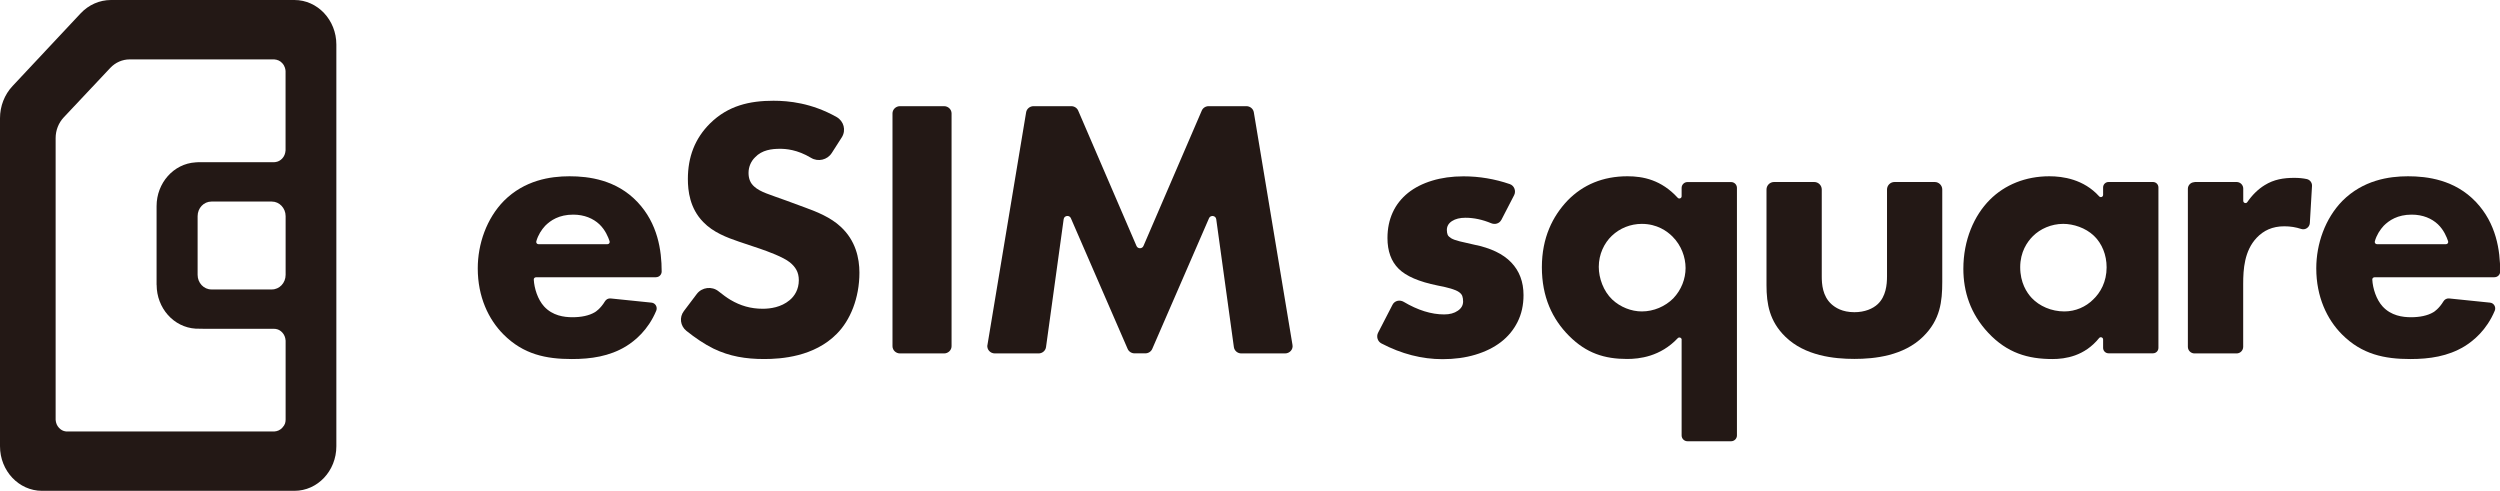
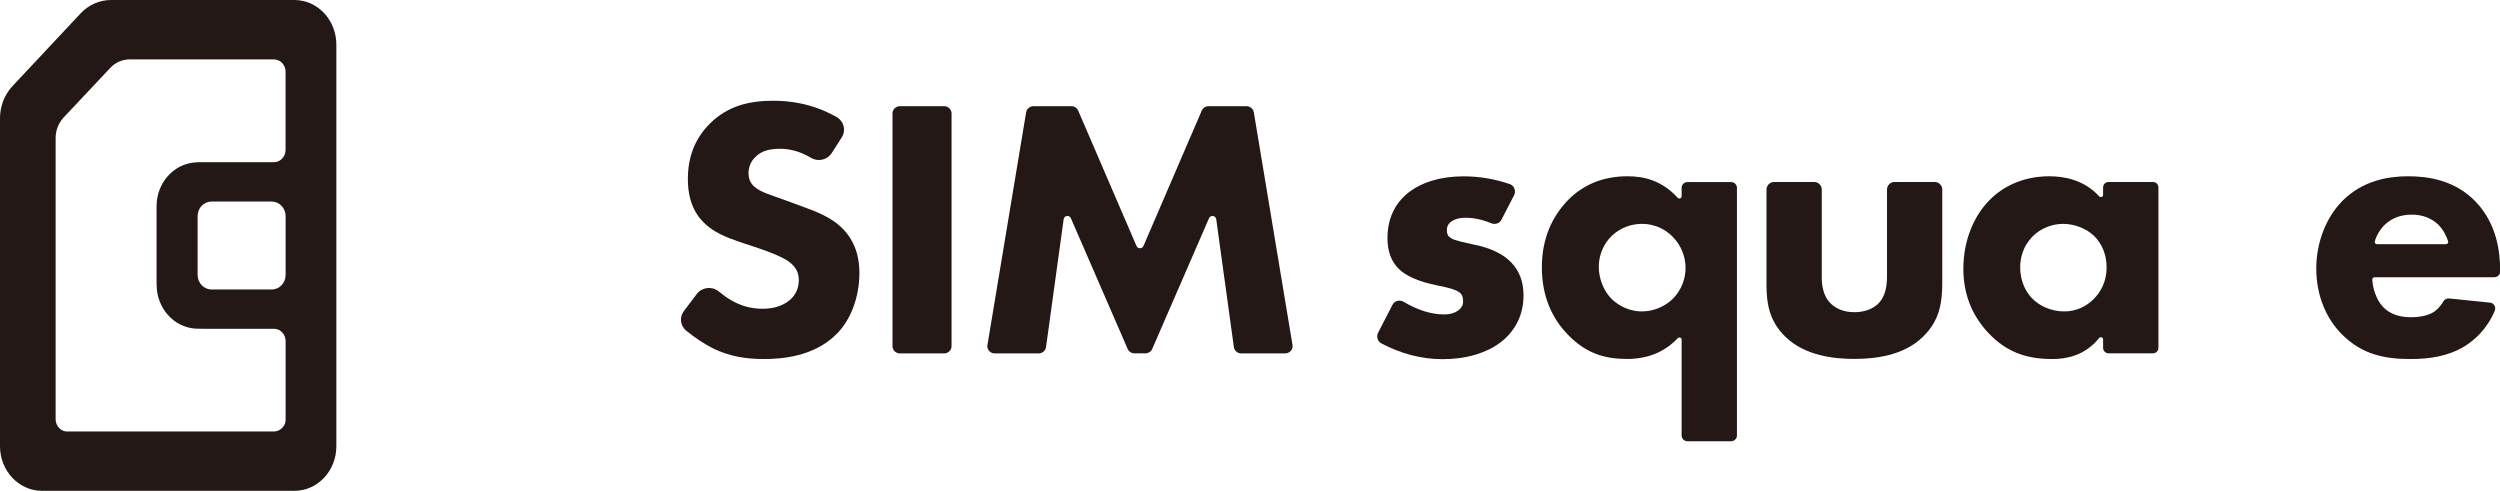
<svg xmlns="http://www.w3.org/2000/svg" id="_レイヤー_2" data-name="レイヤー_2" viewBox="0 0 392.3 77.02">
  <defs>
    <style>
      .cls-1 {
        fill: #231815;
      }
    </style>
  </defs>
  <g id="_レイヤー_1-2" data-name="レイヤー_1">
    <g>
      <g>
        <path class="cls-1" d="M235.59,34.5c-.3.58-.99.78-1.59.53-1.37-.57-2.72-.86-4.04-.86-.87,0-1.57.17-2.11.52-.54.35-.81.81-.81,1.4,0,.31.05.57.13.76s.28.37.57.55c.3.17.73.33,1.31.47.57.14,1.33.31,2.26.52,2.6.52,4.55,1.45,5.83,2.79,1.28,1.33,1.93,3.04,1.93,5.13,0,1.56-.31,2.97-.94,4.22-.63,1.25-1.5,2.3-2.61,3.15-1.11.85-2.44,1.51-4.01,1.98-1.56.47-3.28.7-5.15.7-3.24,0-6.44-.82-9.59-2.47-.6-.31-.83-1.08-.52-1.68l2.27-4.4c.33-.63,1.12-.81,1.74-.45,2.22,1.32,4.34,1.98,6.36,1.98.87,0,1.58-.19,2.14-.58.56-.38.83-.86.83-1.46,0-.34-.05-.63-.13-.86-.09-.23-.27-.44-.55-.63-.28-.19-.69-.36-1.22-.52s-1.24-.32-2.11-.49c-2.92-.59-4.95-1.47-6.11-2.63-1.17-1.16-1.75-2.77-1.75-4.82,0-1.49.28-2.83.83-4.03s1.36-2.21,2.4-3.05c1.04-.83,2.3-1.47,3.78-1.92,1.47-.45,3.11-.68,4.92-.68,2.48,0,4.91.41,7.27,1.22.7.24,1.02,1.09.67,1.75l-2,3.87Z" />
        <path class="cls-1" d="M263.89,53.31c0-.32-.4-.47-.62-.24-2.73,2.9-6.03,3.26-7.94,3.26-3.55,0-6.39-.9-9.1-3.61-2.65-2.65-4.28-6.14-4.28-10.78s1.69-8.01,4.04-10.48c2.41-2.47,5.54-3.8,9.4-3.8,2.45,0,5.31.57,7.87,3.37.22.24.62.09.62-.23v-1.32c0-.5.41-.91.91-.91h6.86c.5,0,.91.41.91.91v38.85c0,.5-.41.91-.91.91h-6.86c-.5,0-.91-.41-.91-.91v-15.01ZM252.93,37c-1.2,1.14-2.05,2.89-2.05,4.88,0,1.75.72,3.8,2.11,5.12,1.27,1.2,3.01,1.87,4.64,1.87,1.87,0,3.67-.78,4.94-2.05,1.27-1.33,1.93-3.07,1.93-4.76s-.66-3.55-2.05-4.94c-.84-.84-2.41-1.99-4.82-1.99-1.75,0-3.43.66-4.7,1.87Z" />
        <path class="cls-1" d="M284.69,28.56c.65,0,1.18.53,1.18,1.18v13.64c0,1.2.12,3.07,1.51,4.34.6.54,1.69,1.27,3.61,1.27,1.63,0,2.89-.54,3.67-1.27,1.27-1.2,1.45-3.01,1.45-4.34v-13.64c0-.65.53-1.18,1.18-1.18h6.31c.65,0,1.18.53,1.18,1.18v14.48c0,3.07-.3,5.96-3.01,8.61-3.07,3.01-7.59,3.49-10.78,3.49s-7.77-.48-10.84-3.49c-2.47-2.41-2.95-5.12-2.95-8.07v-15.02c0-.65.53-1.18,1.18-1.18h6.31Z" />
        <path class="cls-1" d="M330.87,28.56h6.98c.47,0,.85.38.85.85v25.18c0,.47-.38.85-.85.85h-6.98c-.47,0-.85-.38-.85-.85v-1.32c0-.33-.42-.48-.63-.22-2.29,2.84-5.29,3.29-7.32,3.29-3.86,0-7.11-.96-10.06-4.1-2.83-3.01-3.92-6.51-3.92-10.06,0-4.52,1.69-8.37,4.16-10.84,2.35-2.35,5.6-3.68,9.34-3.68,2.1,0,5.38.46,7.81,3.15.22.24.62.1.62-.23v-1.17c0-.47.38-.85.85-.85ZM319,37.06c-.9.9-1.99,2.47-1.99,4.88s1.02,3.98,1.81,4.82c1.2,1.27,3.07,2.11,5.12,2.11,1.75,0,3.37-.72,4.52-1.87,1.14-1.08,2.11-2.77,2.11-5.06,0-1.93-.72-3.73-1.99-4.94-1.33-1.27-3.25-1.87-4.82-1.87-1.87,0-3.61.78-4.76,1.93Z" />
-         <path class="cls-1" d="M344.37,28.56h6.6c.57,0,1.04.46,1.04,1.04v1.91c0,.35.45.49.64.2.74-1.08,1.68-2.02,2.73-2.66,1.45-.9,2.95-1.14,4.64-1.14.74,0,1.35.06,1.96.19.5.11.85.57.82,1.08l-.34,5.82c-.04.67-.71,1.14-1.35.93-.81-.27-1.68-.42-2.66-.42-1.87,0-3.25.66-4.34,1.81-1.93,2.05-2.11,4.94-2.11,7.23v9.87c0,.57-.46,1.04-1.04,1.04h-6.6c-.57,0-1.04-.46-1.04-1.04v-24.79c0-.57.46-1.04,1.04-1.04Z" />
        <path class="cls-1" d="M391.4,43.51h-18.79c-.2,0-.37.17-.35.37.08,1.39.62,3.11,1.62,4.21,1.33,1.45,3.13,1.69,4.46,1.69s2.59-.24,3.49-.78c.11-.05.91-.57,1.6-1.72.18-.3.52-.48.87-.45l6.44.66c.61.06.97.7.74,1.26-1.28,3.06-3.36,4.74-4.76,5.6-2.59,1.57-5.48,1.99-8.49,1.99-4.04,0-7.59-.72-10.72-3.86-2.35-2.35-4.04-5.9-4.04-10.36,0-3.86,1.39-7.83,4.1-10.6,3.25-3.25,7.29-3.86,10.3-3.86s7.35.54,10.66,4.04c3.19,3.37,3.8,7.59,3.8,10.9h0c0,.5-.4.9-.9.9ZM383.82,38.32c.24,0,.41-.23.34-.46-.21-.64-.68-1.79-1.61-2.67-.96-.9-2.35-1.51-4.1-1.51-2.23,0-3.55.9-4.4,1.75-.58.63-1.11,1.44-1.39,2.43-.07.23.1.46.34.46h10.82Z" />
      </g>
      <g>
        <path class="cls-1" d="M130.51,24.02c-.68,1.07-2.14,1.42-3.24.75-2.18-1.31-3.97-1.42-4.87-1.42-1.27,0-2.83.17-3.92,1.34-.6.58-1.02,1.45-1.02,2.44,0,.93.3,1.63.9,2.15.96.87,2.35,1.22,5.06,2.21l3.01,1.11c1.75.64,3.92,1.51,5.48,2.97,2.35,2.15,2.95,4.94,2.95,7.21,0,4.01-1.45,7.5-3.55,9.6-3.55,3.61-8.74,3.96-11.39,3.96-2.89,0-5.42-.41-7.95-1.63-1.4-.68-2.95-1.74-4.27-2.8-.95-.77-1.13-2.12-.39-3.09l2.03-2.69c.8-1.06,2.37-1.26,3.41-.42.66.53,1.33,1.02,1.87,1.34,1.57.93,3.19,1.4,5.06,1.4,1.21,0,2.89-.23,4.22-1.34.78-.64,1.45-1.69,1.45-3.14,0-1.28-.54-2.09-1.39-2.79-1.08-.87-3.55-1.75-4.7-2.15l-3.31-1.11c-1.87-.64-4.04-1.45-5.6-3.08-2.11-2.15-2.41-4.89-2.41-6.75,0-3.43,1.08-6.34,3.49-8.73,2.83-2.79,6.21-3.55,9.94-3.55,2.37,0,5.97.34,9.9,2.55,1.15.65,1.52,2.08.83,3.18l-1.6,2.5Z" />
        <path class="cls-1" d="M149.32,17.8v36.52c0,.63-.53,1.14-1.18,1.14h-6.91c-.65,0-1.18-.51-1.18-1.14V17.8c0-.63.53-1.14,1.18-1.14h6.91c.65,0,1.18.51,1.18,1.14Z" />
        <path class="cls-1" d="M154.95,54.14l6.07-36.52c.09-.55.59-.96,1.17-.96h5.91c.48,0,.91.28,1.09.7l9.15,21.24c.2.47.89.47,1.09,0l9.15-21.24c.18-.43.61-.7,1.09-.7h5.91c.58,0,1.08.41,1.17.96l6.07,36.52c.12.69-.44,1.32-1.17,1.32h-6.86c-.59,0-1.09-.42-1.17-.99l-2.77-20.08c-.08-.58-.9-.68-1.13-.15l-8.91,20.51c-.18.42-.61.7-1.09.7h-1.68c-.48,0-.91-.28-1.09-.7l-8.91-20.51c-.23-.54-1.05-.43-1.13.15l-2.77,20.08c-.08.57-.58.99-1.17.99h-6.86c-.73,0-1.28-.63-1.17-1.32Z" />
-         <path class="cls-1" d="M102.9,43.51h-18.79c-.2,0-.37.17-.35.37.08,1.39.62,3.11,1.62,4.21,1.33,1.45,3.13,1.69,4.46,1.69s2.59-.24,3.49-.78c.11-.05.91-.57,1.6-1.72.18-.3.52-.48.87-.45l6.44.66c.61.06.97.7.74,1.26-1.28,3.06-3.36,4.74-4.76,5.6-2.59,1.57-5.48,1.99-8.49,1.99-4.04,0-7.59-.72-10.72-3.86-2.35-2.35-4.04-5.9-4.04-10.36,0-3.86,1.39-7.83,4.1-10.6,3.25-3.25,7.29-3.86,10.3-3.86s7.35.54,10.66,4.04c3.19,3.37,3.8,7.59,3.8,10.9h0c0,.5-.4.9-.9.9ZM95.32,38.32c.24,0,.41-.23.34-.46-.21-.64-.68-1.79-1.61-2.67-.96-.9-2.35-1.51-4.1-1.51-2.23,0-3.55.9-4.4,1.75-.58.63-1.11,1.44-1.39,2.43-.07.23.1.46.34.46h10.82Z" />
      </g>
      <path class="cls-1" d="M0,66.94v3.08c0,3.86,2.94,6.99,6.58,7h39.62c3.64,0,6.58-3.13,6.58-6.99V6.99c0-3.86-2.95-6.99-6.58-6.99h-28.78c-1.79,0-3.5.75-4.76,2.09L1.97,13.5C.71,14.84,0,16.66,0,18.55v48.39ZM24.58,44.7c0,3.65,2.68,6.66,6.11,6.87l1.7.03h10.36c.08,0,.21,0,.29,0,.12,0,.72,0,1.25.57.32.34.49.76.53,1.28v10.64s0,1.77,0,1.77c-.02.42-.06.77-.53,1.27-.34.36-.74.54-1.25.58-.03,0-2.23,0-2.28,0H12.09c-.08,0-1.5,0-1.58,0-.12,0-.72,0-1.25-.57-.32-.34-.49-.75-.53-1.26V21.67c0-1.22.46-2.38,1.26-3.24l7.31-7.77c.81-.86,1.91-1.34,3.05-1.34h22.56c.05,0,.1,0,.12,0,.51.04.92.22,1.25.58.47.5.52,1.06.53,1.27v12.43c-.04.52-.21.94-.53,1.28-.53.56-1.13.56-1.25.57-.08,0-.21,0-.29,0h-11.58s-.48.03-.48.03c-3.43.21-6.11,3.22-6.11,6.87v12.35ZM44.82,43.13c0,1.27-.97,2.29-2.16,2.29h-9.49c-1.19,0-2.16-1.03-2.16-2.29v-9.21c0-1.27.97-2.29,2.16-2.29h9.49c1.19,0,2.16,1.03,2.16,2.29v9.21Z" />
    </g>
  </g>
</svg>